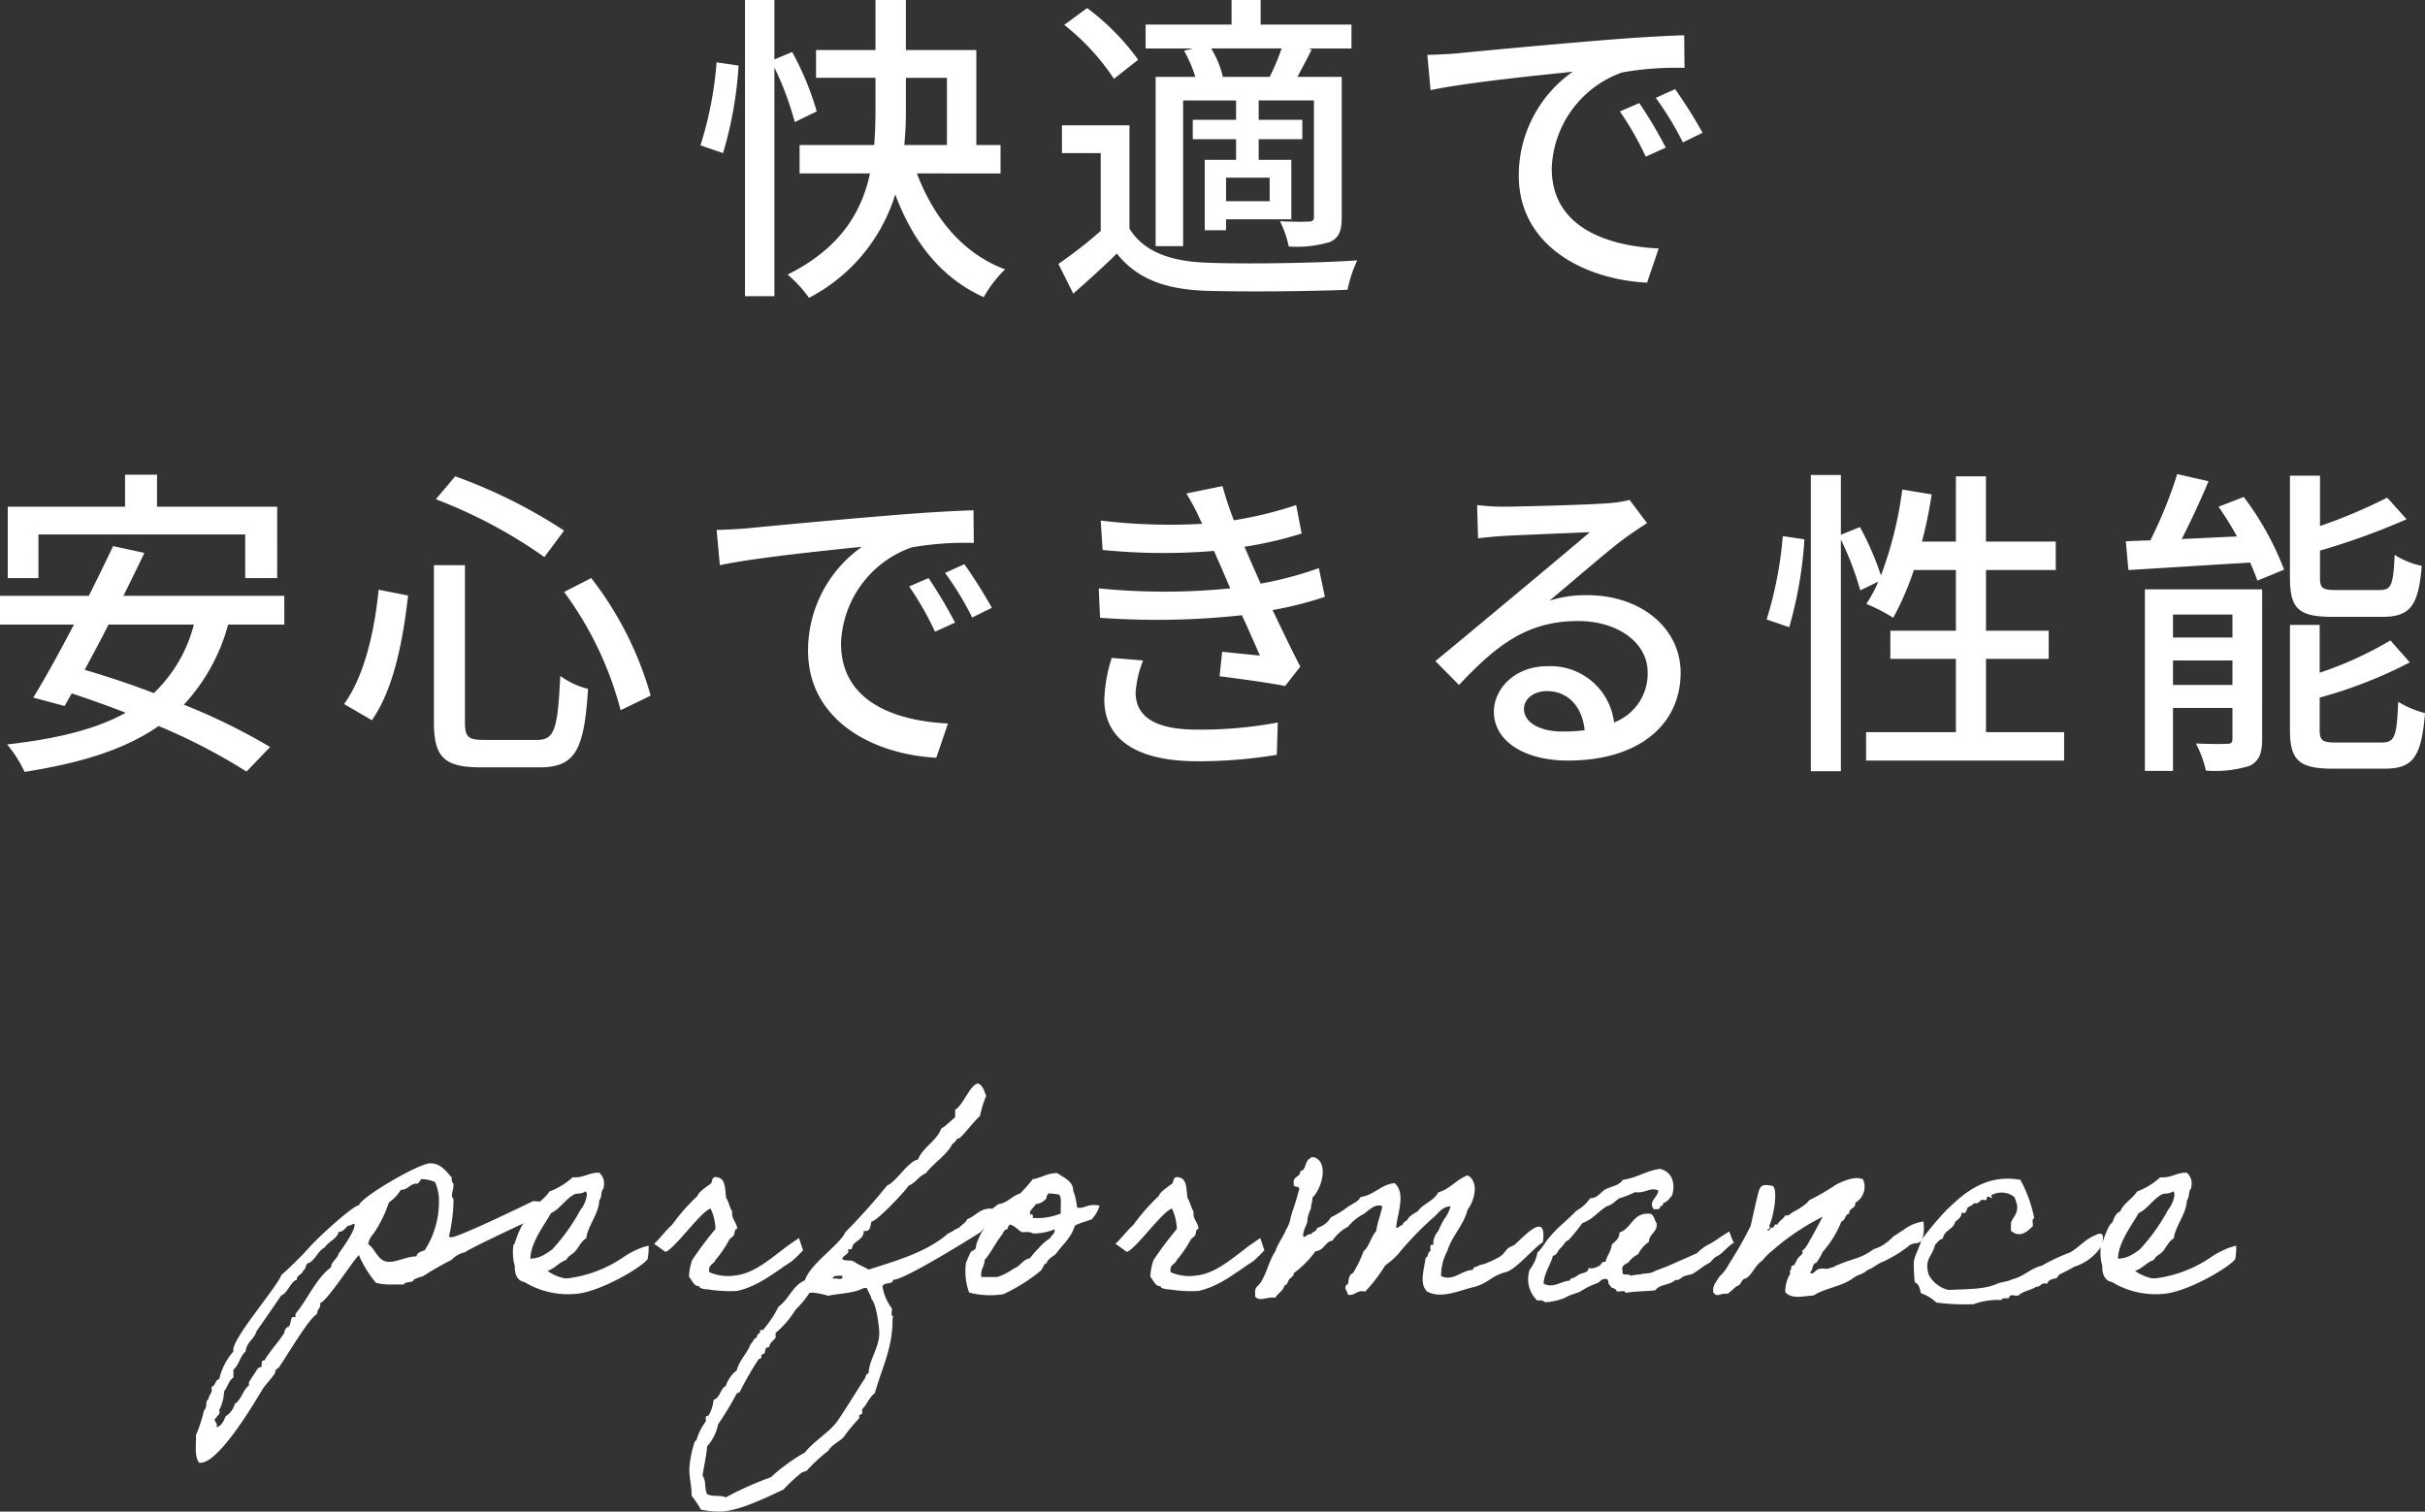
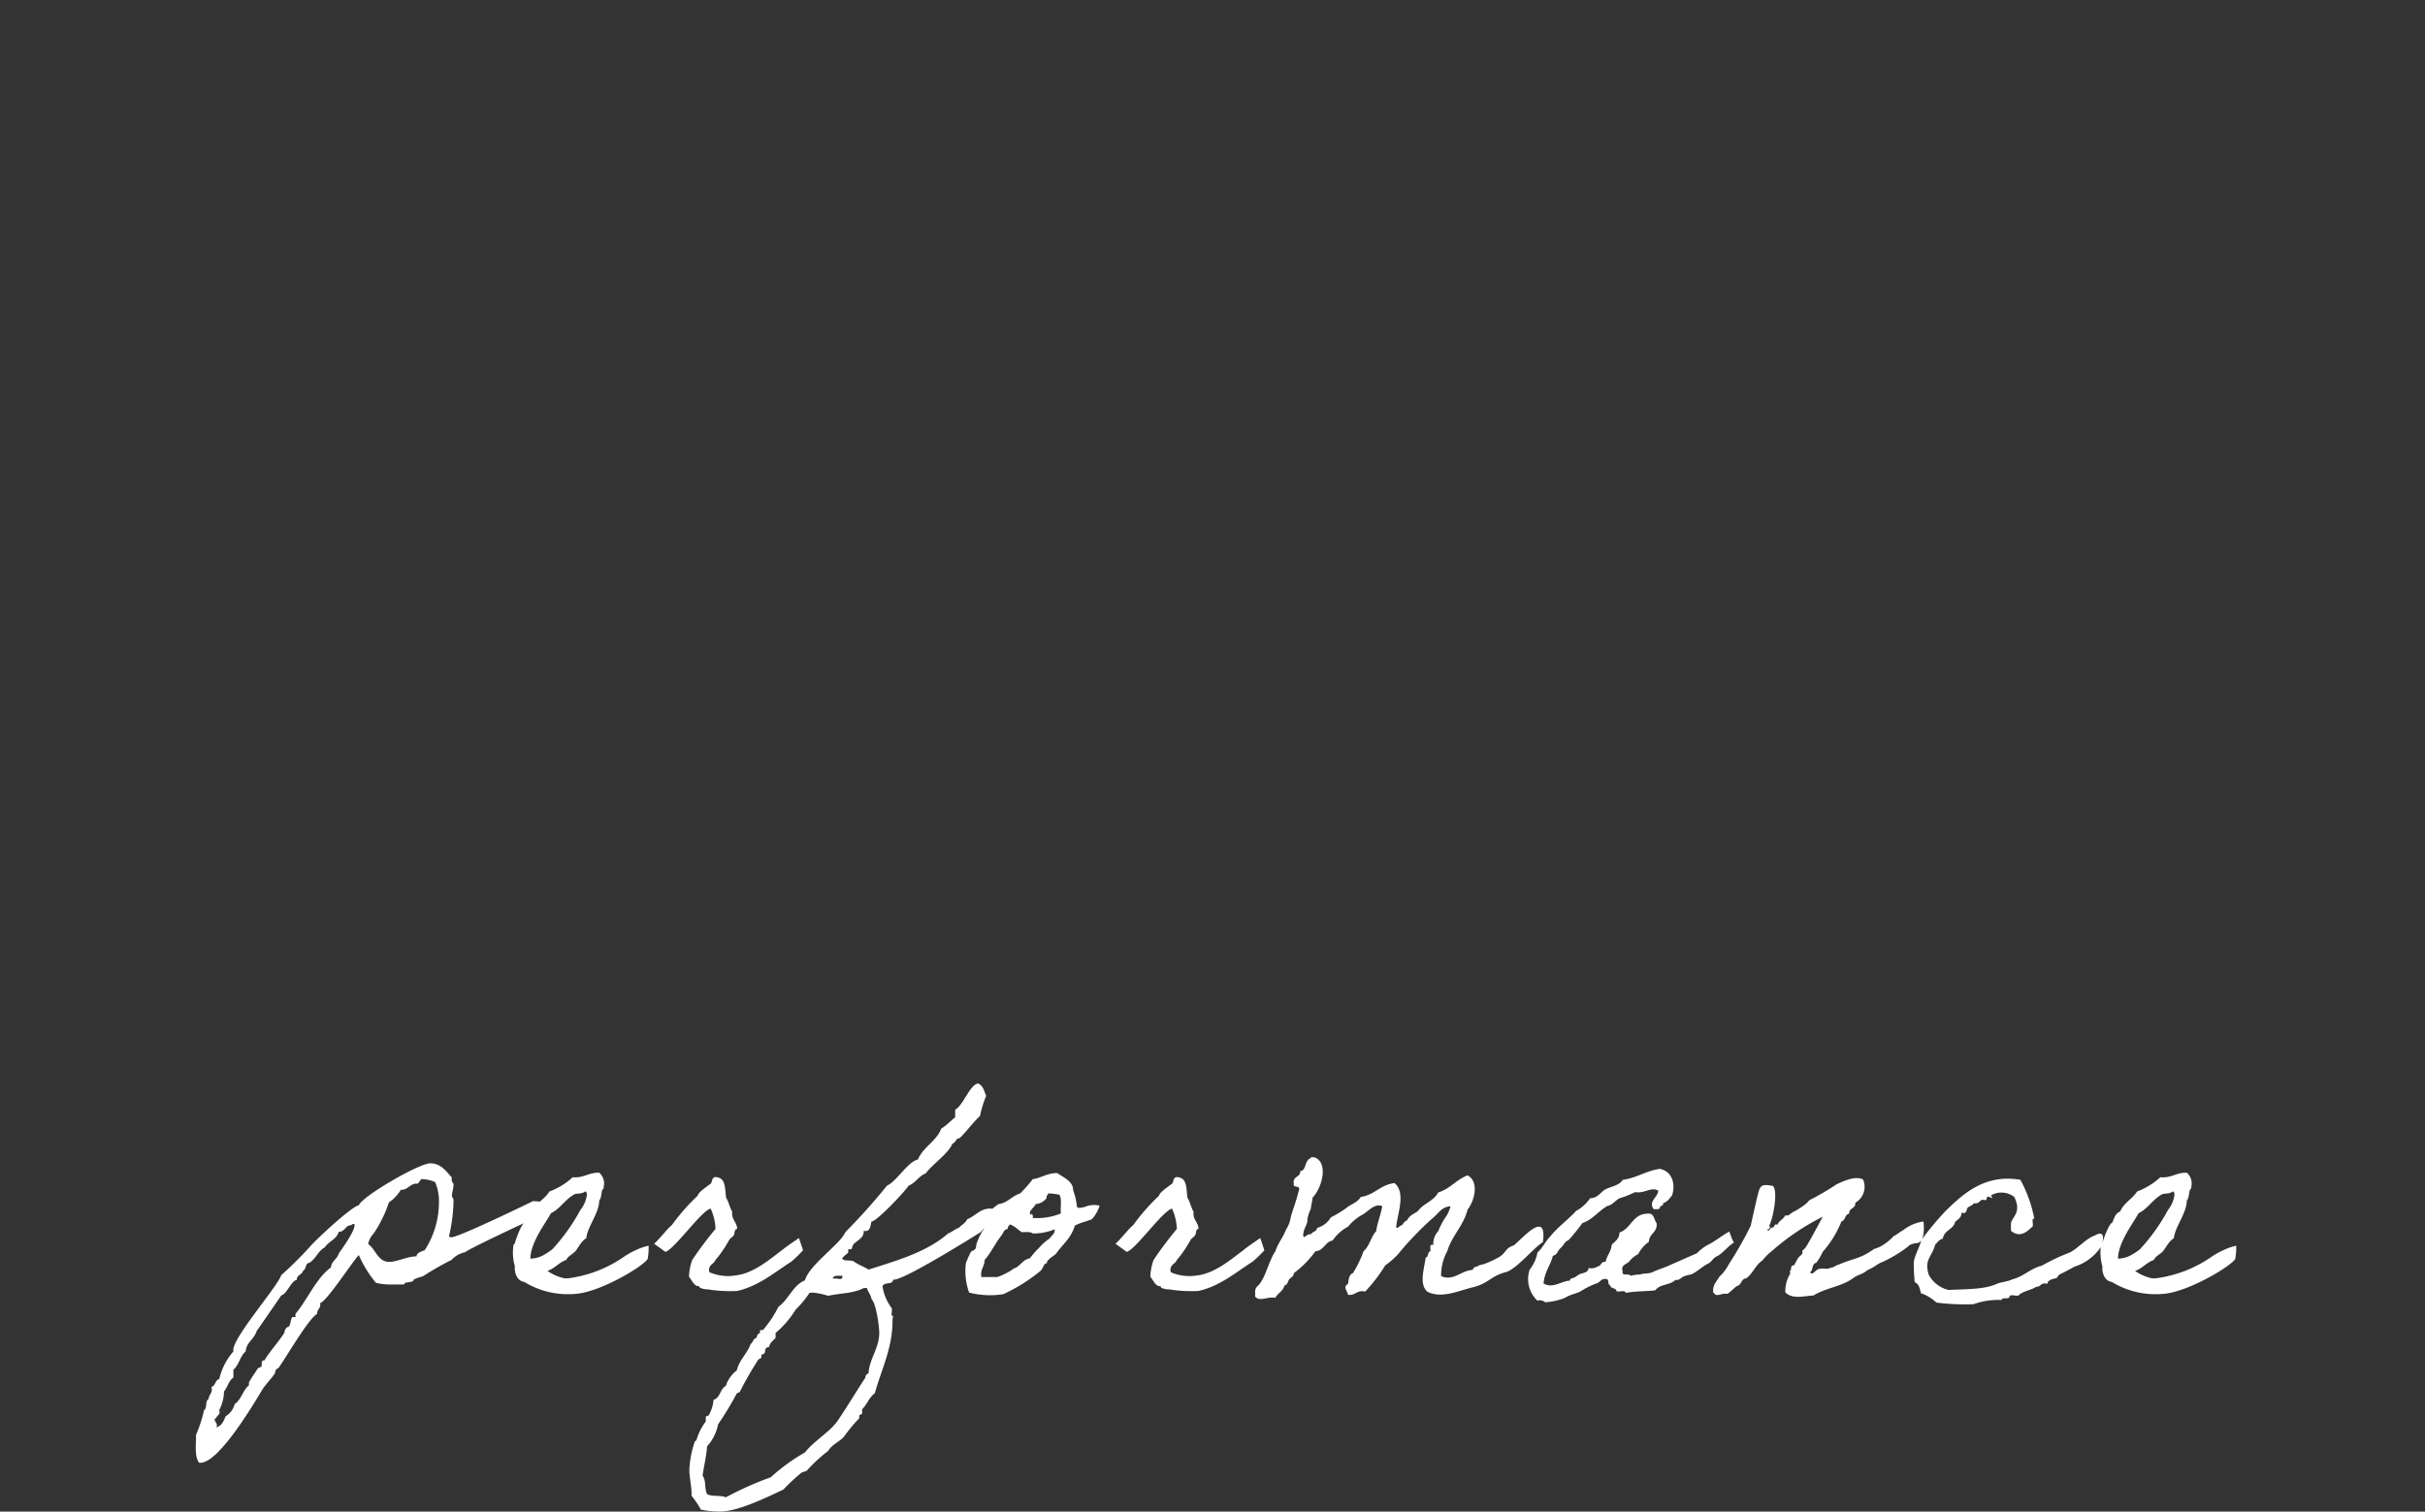
<svg xmlns="http://www.w3.org/2000/svg" width="255.204" height="159.102" viewBox="0 0 255.204 159.102">
  <rect x="0" y="0" width="255.204" height="159.102" fill="#333333" stroke="none" />
  <g id="グループ_47691" data-name="グループ 47691" transform="translate(-469.874 -3530.039)">
    <path id="パス_47303" data-name="パス 47303" d="M-177.038-10.1c-1.02.51-7.854,3.808-8.6,3.808a.367.367,0,0,1-.238-.1,17.7,17.7,0,0,0,.476-3.57v-.34l-.17-.306c0-.408.17-.782.17-1.19v-.136a.667.667,0,0,1-.17-.646c-.68-.748-1.19-1.5-2.278-1.5-1.19,0-7.208,3.5-7.514,4.42-.714.068-4.624,3.706-5.2,4.42a40.315,40.315,0,0,1-2.958,2.924c-.476,1.326-5.44,6.97-5.032,8.024a6.669,6.669,0,0,0-1.5,2.924c-.442.068-.374.714-.816.816l.034.306c0,.374-.34.612-.34.986-.408.2-.1.918-.476,1.156a14.7,14.7,0,0,1-.85,2.618c.034.782-.2,2.312.34,2.924h.136c1.9,0,5.474-5.984,6.392-7.514.408-.714,1.02-1.258,1.462-1.938a.483.483,0,0,1,.34-.51c.816-1.122,3.162-5.2,4.08-5.712-.034-.476.442-.612.306-1.122.748-.238,3.264-4.182,4.08-5.066a12.32,12.32,0,0,0,1.8,2.924,6.365,6.365,0,0,0,1.8.17h1.156c.1-.374.952-.1,1.02-.51a4.527,4.527,0,0,1,.952-.34,32.076,32.076,0,0,1,3.026-1.734,2.735,2.735,0,0,1,1.462-.816c.068-.2,5.712-2.856,6.188-3.06.034,0,2.108-2.244,2.04-2.244Zm-11.628-2.312a3.6,3.6,0,0,1,1.326.306,4.811,4.811,0,0,1,.408,2.074,9.315,9.315,0,0,1-1.5,5.1c-.272.1-.884.272-.85.646-1.02,0-2.006.578-2.89.578-1.19,0-1.428-1.36-2.21-1.87A2.225,2.225,0,0,1-193.8-6.7a13.189,13.189,0,0,0,1.6-3.264,4.252,4.252,0,0,0,1.258-1.326c.782.034.986-.748,1.8-.646.068-.17.272-.272.306-.476Zm-7.344,4.726c.17-.034.2,0,.2.1,0,.68-1.258,2.414-1.666,2.992-.136.578-.782.816-.816,1.462-1.564,1.156-2.482,3.4-3.74,4.9v.34h-.34c-.2.306-.136.68-.34.986a.653.653,0,0,0-.476.646c-.646,1.02-1.5,1.9-2.108,2.924-.442-.034-.2.476-.34.68l-.34.136c-.272.442-.714,1.054-.952,1.5v.306c-.646.51-.782,1.5-1.5,1.972a2.147,2.147,0,0,1-.952,1.292c-.2.476-.408,1.02-.986,1.156a.491.491,0,0,0,.068-.238c0-.2-.238-.374-.238-.612,0-.068.1-.1.17-.136.1-.34.476-.306.306-.816a4.473,4.473,0,0,0,.51-1.972c.374-.442.476-1.122.986-1.462V7.65c.612-.544.68-1.394,1.292-1.938.068-.952.918-1.292,1.156-2.142.2-.272,2.55-3.672,2.584-3.74.646-.2,1.054-1.564,1.632-1.632,0-.544.578-.544.68-.986.34-.136.2-.782.646-.816.68-.408.918-1.258,1.632-1.632.408-.646,1.258-.85,1.462-1.632.476,0,.646-.374.986-.646A.812.812,0,0,0-196.01-7.684Zm31.144,2.278a5.8,5.8,0,0,0-1.292.442,8.148,8.148,0,0,0-1.292.714,13.289,13.289,0,0,1-5.916,2.278h-.34a4.848,4.848,0,0,1-1.8-.782c.782-.272,1.19-.884,1.972-1.156.2-.442.68-.578.986-.952s.646-1.088,1.122-1.326c.1-1.19,1.36-2.652,1.36-3.978.272-.306.2-.884.34-1.122.068-.136.136-.068.136-.34a1.488,1.488,0,0,0-.476-1.462c-1.122-.034-1.6.578-2.788.476a7.4,7.4,0,0,1-2.448,1.5c-.476.782-1.394,1.19-1.768,2.108-.476.17-.646.68-.816,1.156-.408.17-.952,1.8-1.054,2.142,0,.1-.136.17-.136.17a5.238,5.238,0,0,0,.136,2.312c-.068.612.2,1.53.986,1.632A8.827,8.827,0,0,0-172.55-.34c2.55-.17,7.072-2.856,7.582-3.672A6.9,6.9,0,0,0-164.866-5.406Zm-6.664-5.712c.136,0,.136.2.17.306a3.06,3.06,0,0,1-.68,1.632A20.156,20.156,0,0,1-175-5.032a7.057,7.057,0,0,1-.986.646,2.985,2.985,0,0,1-1.326.34c.034-1.734,1.564-3.672,2.176-4.794.918-.408,1.462-1.428,2.448-1.972C-172.414-10.948-171.972-10.812-171.53-11.118Zm20.74,6.154c-1.292.952-3.026,2.482-4.93,2.686a4.924,4.924,0,0,1-2.754-.34c-.17-.816.476-.816.646-1.292a11.9,11.9,0,0,0,1.462-2.142c.1-.136.34-.272.476-.476.1-.17.034-.646.34-.646,0-.68-.646-1.02-.51-1.8-.272-.442-.374-1.054-.646-1.462-.136-.884-.034-1.938-.816-2.142-.748-.238-.612.408-.782.612-.272.238-1.36.918-1.394,1.292a21.61,21.61,0,0,0-2.72,3.094c-.442.34-1.36,1.53-1.87,1.972-.034-.034,1.19.85,1.19.85.952-.272,3.774-4.318,4.76-4.556a5.515,5.515,0,0,1,.51,2.142,38.882,38.882,0,0,0-2.448,3.264,5.636,5.636,0,0,0-.34,1.768c.306.374.544.986.986.986.17.034.1.136.17.17a1.853,1.853,0,0,0,.816.17,14.485,14.485,0,0,0,3.094.17c2.278-.51,3.944-1.972,5.712-3.094a13.418,13.418,0,0,0,1.224-1.19s-.442-1.326-.442-1.292S-150.28-5.406-150.79-4.964Zm22.066-3.4a.992.992,0,0,0,.068-.306c0-.238-.136-.374-.068-.646h-.17c-1.122,0-1.5.748-2.448,1.122-.17.408-.578.578-.85.884-.442.17-.714.442-1.156.612-2.278,2.006-5.542,2.89-8.364,3.808-.476-.306-1.02-.476-1.5-.816-.34-.272-1.02,0-1.292-.34.136-.272.442-.408.646-.646v-.34h.34l.17-.476c.408-.476,1.156-.68,1.122-1.462.714.136.68-.51.816-.986.51.034,3.5-3.128,3.91-3.774.714-.272,1.088-1.02,1.8-1.292.748-1.02,2.346-2.04,2.788-3.094a1.152,1.152,0,0,0,.476-.51l.34-.136c.748-.748,1.36-1.6,2.108-2.312a11.6,11.6,0,0,1,.646-2.108c-.238-.544-.272-.986-.816-1.292-.85,0-1.6,2.312-2.448,2.754v.816c-.1,0-1.054.986-1.462,1.156-.476,1.326-1.938,1.972-2.448,3.264-1.088.238-2.244,2.312-3.264,2.754a63.475,63.475,0,0,1-4.386,4.9c-.544,1.292-3.74,3.366-4.25,5.066-1.292.544-1.7,2.006-2.788,2.788a11.815,11.815,0,0,1-1.632,2.448h-.306v.306a.483.483,0,0,0-.34.51c-.374.034-.374.476-.646.646-.34.986-1.19,1.666-1.462,2.788A3.29,3.29,0,0,0-156.74,9.35c-.612.306-.578,1.258-1.292,1.462a3.984,3.984,0,0,1-.51,1.632l-.306.136v.51a5.972,5.972,0,0,0-.986,1.972l-.17.136a10.881,10.881,0,0,0-.578,2.924c0,.884.238,1.768.238,2.618v.17a11,11,0,0,1,.986,1.462,10.041,10.041,0,0,0,2.006.2c1.9,0,4.93-1.5,6.664-2.312a20.447,20.447,0,0,1,1.938-1.8l.51-.17a16.743,16.743,0,0,1,2.278-2.108c.408-.68,1.122-.918,1.632-1.462A17.934,17.934,0,0,1-142.7,12.75v-.306l.306-.17V11.8c.476-.442.816-1.36,1.326-1.666.782-2.754,1.87-4.76,1.87-7.684a1.723,1.723,0,0,1,.068-.442c-.136,0-.17-.136-.17-.238a3.3,3.3,0,0,0,.034-.578,5.2,5.2,0,0,1-.986-2.312c.17-.544,1.054-.1,1.122-.714.918.17,8.024-4.25,9.248-5.032C-129.744-7.106-128.622-8.228-128.724-8.364Zm-16.218,6.12h.442l.034.1c0,.2-.136.238-.306.238a2.52,2.52,0,0,0-.714-.034C-145.452-2.21-145.18-2.244-144.942-2.244Zm-13.77,22.984c-.306-.612-.068-1.394-.476-1.938.136-1.02.408-2.04.476-3.094a4.813,4.813,0,0,0,1.156-2.312,32.942,32.942,0,0,0,1.972-3.264l.306-.136a34.5,34.5,0,0,1,1.972-3.434l.306-.17V6.086l.34-.17c.1-.306,0-.646.476-.646.034-.442.442-.68.68-.986v-.51A10.067,10.067,0,0,0-149.4,1.326a10.644,10.644,0,0,0,1.462-1.768l.34-.034a8.694,8.694,0,0,1,1.632.34c1.19-.272,2.652-.238,3.74-.816h.34c.1.408.408.714.476,1.156.51.51.816,2.924.816,3.6,0,1.53-1.088,2.822-1.122,4.216a.48.48,0,0,0-.34.476c-.17.17-2.482,3.978-3.094,4.76-.918,1.122-2.312,1.9-3.264,3.094a19.957,19.957,0,0,0-3.6,2.618,34.525,34.525,0,0,0-4.726,2.108C-157.352,20.808-158.1,21.046-158.712,20.74ZM-129.2-7.752a7.865,7.865,0,0,0-1.122,2.04c-.1.2-.034.442-.17.646-.068.136-.408.2-.476.34a11.878,11.878,0,0,0-.51,1.156,6.716,6.716,0,0,0,.34,3.094,8.883,8.883,0,0,0,3.6.17,18.121,18.121,0,0,0,3.91-2.448c.408-.442.272-.748.68-.816-.1-.306.748-.782.952-.986.68-.986,1.564-1.6,1.972-2.924,0-.034.068-.1.612-.306.51-.2.17-.034.714-.238.272-.1.408-.136.476-.17a3.732,3.732,0,0,0,.816-1.428,2.453,2.453,0,0,0-1.394.068c-.476.17-.034.034-.51.136-.272.068-.442,0-.476-.068a6.969,6.969,0,0,0-.408-1.768c.034-.952-1.122-1.394-1.666-1.8-1.088,0-1.666.51-2.584.646a13.894,13.894,0,0,1-1.326,1.5c-.884.272-1.292.986-2.278,1.122a8.459,8.459,0,0,0-.816.646A7.61,7.61,0,0,1-129.2-7.752Zm6.392-3.162a6.327,6.327,0,0,1,1.156.136c.306.408.1,1.326.17,1.972a6.523,6.523,0,0,1-2.958.476c.068-.306-.136-.578-.17-.306-.442-.34.374-.816.476-1.156a1.534,1.534,0,0,0,1.156-.646C-123.046-10.71-122.842-10.71-122.808-10.914Zm-4.08,3.264c.544.136.85.544,1.292.816.442,0,.918-.068,1.156.136a5.722,5.722,0,0,0,2.312-.442c0,.544-.272.544-.51.952a5.193,5.193,0,0,0-1.122.986,10.128,10.128,0,0,0-.986,1.122c-.646.1-.952.68-1.462.986-.2.1-.2.034-.34.17a6.629,6.629,0,0,1-1.632.816h-1.666c-.136-.85.34-1.088.34-1.8.646-.714,1.122-1.768,1.8-2.618.17-.238.238-.612.646-.646C-127.126-7.446-126.922-7.446-126.888-7.65Zm24.65,2.686c-1.292.952-3.026,2.482-4.93,2.686a4.924,4.924,0,0,1-2.754-.34c-.17-.816.476-.816.646-1.292a11.9,11.9,0,0,0,1.462-2.142c.1-.136.34-.272.476-.476.1-.17.034-.646.34-.646,0-.68-.646-1.02-.51-1.8-.272-.442-.374-1.054-.646-1.462-.136-.884-.034-1.938-.816-2.142-.748-.238-.612.408-.782.612-.272.238-1.36.918-1.394,1.292a21.61,21.61,0,0,0-2.72,3.094c-.442.34-1.36,1.53-1.87,1.972-.034-.034,1.19.85,1.19.85.952-.272,3.774-4.318,4.76-4.556a5.515,5.515,0,0,1,.51,2.142,38.884,38.884,0,0,0-2.448,3.264,5.636,5.636,0,0,0-.34,1.768c.306.374.544.986.986.986.17.034.1.136.17.17a1.853,1.853,0,0,0,.816.17A14.484,14.484,0,0,0-107-.646c2.278-.51,3.944-1.972,5.712-3.094a13.42,13.42,0,0,0,1.224-1.19s-.442-1.326-.442-1.292S-101.728-5.406-102.238-4.964Zm31.484-.816c.476-3.5-2.142-.408-3.06.34-.986.306-.748.782-1.6,1.258a10.755,10.755,0,0,1-1.462.68c-.272.1-.612.1-.816.306-.34-.034-.34.238-.51.34-1.156.068-2.006,1.224-3.264.646a5.309,5.309,0,0,1,.646-2.618c.51-1.666,1.7-2.652,2.142-4.386.714-.884,1.258-2.924,0-3.6-1.19.442-1.836,1.428-3.094,1.8-.476.918-1.564,1.156-2.142,1.972-.408.272-.918.476-1.122.952a.938.938,0,0,0-.51.51c-.2-.034-.612.544-.646.17.17-1.53,1.02-3.536-.17-4.59-1.5.17-2.108,1.258-3.57,1.462-.306.578-1.02.748-1.5,1.156a10.939,10.939,0,0,1-1.632.986A2.463,2.463,0,0,1-94.52-7.276c-.034.408-.51.374-.646.68-.374-.17-.714.544-.816.136,0-.748.51-1.224.442-1.7a4.191,4.191,0,0,1,.374-1.156c0-.374.17-.782.17-1.156.952-.918,1.768-3.706.17-4.25h-.34c0,.2-.272.136-.306.306-.34.34-.238,1.088-.816,1.156.034.68-.816.51-.68,1.292-.136.612.816.068.51.816-.408,1.6-.68,2.04-.884,2.992a3.047,3.047,0,0,1-.442,1.054c-.306.816-.85,1.428-1.122,2.278-.748,1.122-1.02,2.788-1.8,3.6a.876.876,0,0,0-.34.646,2.557,2.557,0,0,1,0,.51c.476.612,1.224,0,2.142.136.238-.476.816-.68.952-1.292.34-.034.34-.442.51-.646.136-.17.51-.34.476-.646A10.5,10.5,0,0,0-94.69-4.828c.918-.068.986-.986,1.8-1.122a4.5,4.5,0,0,1,1.632-1.462,5.1,5.1,0,0,1,1.632-1.326c.51-.34,1.258-1.19,1.972-.816-.17.918-.51,1.666-.646,2.618-.544.578-.714,1.6-1.326,2.108a12.144,12.144,0,0,1-1.122,2.312c-.408.136-.442.646-.51,1.122-.578.34-.1.68,0,1.156.816.1.884-.544,1.8-.34a16.867,16.867,0,0,0,2.108-2.754A8.742,8.742,0,0,0-86.02-4.488a34.1,34.1,0,0,1,3.57-3.74c.68-.51,1.02-1.292,1.972-1.326a3.452,3.452,0,0,1-.646,1.326,9.164,9.164,0,0,0-.646,1.292,1.91,1.91,0,0,0-.51,1.462c-.476-.17-.272.374-.306.646-.34.068-.17.612-.51.68-.136,1.156-.714,2.754.17,3.57,1.53.816,3.468-.17,4.9-.476,1.632-.442,1.8-1.19,3.468-1.6C-73.44-3.06-71.706-5.2-70.754-5.78ZM-51.136-6.9c-.782.442-1.36.918-2.04,1.292a4.621,4.621,0,0,0-1.36.986c-.986.442-1.938.85-2.924,1.292-.51.238-1.122.408-1.632.646-.51.272-.918.136-1.462.306a4.6,4.6,0,0,0-.986.136c-.1-.306-.986.1-.816-.476-.238-.646.408-.748.646-.986a2.887,2.887,0,0,1,.986-.816A3.445,3.445,0,0,1-59.6-5.814c.034-.918.918-.952.816-1.972-.238-.272-.238-.816-.646-.986-1.9-.17-1.938,1.53-3.264,1.972,0,.68-.476.918-.816,1.292-.068.748-.51,1.122-.646,1.8-.51-.068-.442.442-.816.476a1.274,1.274,0,0,1-.986.17c.034.51-.68.51-.986.68-.17.1-.272.2-.476.306-.2.136-.476.034-.476.34-.918.034-1.8.884-2.788.306.1-1.224.714-1.87.986-2.924.476-.068.51-.578.816-.816s.408-.68.816-.816a18.783,18.783,0,0,0,1.462-1.8c1.088-.374,1.7-1.258,2.618-1.8.544-.1.816-.544,1.292-.816a9.586,9.586,0,0,0,1.632-.646c1.054.17,1.632-.578,2.448-.17-.034.748-1.088,1.122-.476,1.972.238-.034.612.068.646-.17,0-.238.408-.136.34-.476.476-.136.68-.51.952-.816.408-1.36-.1-2.55-1.292-2.788-1.462.2-2.414.952-3.91,1.156-.34.578-1.156.68-1.8.986-.544.306-.782.918-1.632.952a4.233,4.233,0,0,1-1.462,1.326c-.884.952-1.972,1.734-2.788,2.754-.476.51-.782,1.19-1.292,1.632a4.014,4.014,0,0,1-.816,1.8A3.116,3.116,0,0,0-71.332.374a.885.885,0,0,1,.816.17A6.665,6.665,0,0,0-68.408.068c.51-.34,1.394-.51,1.632-.68a8.09,8.09,0,0,1,1.632-.816c.374-.068.51-.544.986-.476.442-.068.17.612.476.646.034.408.646.238.68.646.272.1.952-.17.952.17,1.122-.2,1.938-.136,3.128-.272.476-.68,1.53-.51,2.108-1.088.408.034.476-.136.816-.34.306-.17.68-.17.986-.306.578-.306,1.02-.748,1.6-1.054s.442-.544,1.02-.816c.544-.272,1.19-1.122,1.768-1.428C-50.728-5.712-51.136-6.9-51.136-6.9ZM-32.3-5.338c.034-.136.578-.34.884-.34.51-.034.884-.68.714-2.278a4.422,4.422,0,0,0-2.142.918c-.238.1-.714.51-.986.612a4.892,4.892,0,0,1-.85.748,3.452,3.452,0,0,1-1.224.612c-1.462,1.054-2.006.918-3.774,1.666-.374.1-.374.272-.816.306-.272.238-.816,0-1.156.136-.374-.034-.714.782-.986.34.34-.2.17-.918.646-.986a5.45,5.45,0,0,0,.68-1.156,10.785,10.785,0,0,0,1.972-3.2c.442-.1.34-.748.816-.816-.034-.646.714-.51.646-1.156a1.93,1.93,0,0,0,.816-2.448c-.816-.442-2.21.238-2.788.51a25.879,25.879,0,0,1-2.788,1.632c-.17.1-.34.374-.51.476a8.037,8.037,0,0,1-1.292.816c-.306.17-.442.442-.816.34-.17.408-.646.544-.816.986-.442-.136-.238.306-.544.306-.238-.068-.408.646-.51.17h.17c0-.17.238-.238,0-.34.408-.68.986-3.672.408-4.216-.816-.136-1.19-.2-1.428.374-.17.408-.782,3.264-.918,3.842A41.887,41.887,0,0,1-51.2-3.434a4.654,4.654,0,0,1-.986,1.292c-.272.51-.714.816-.646,1.632.442.612.646.068,1.5.17.374-.238.646-.578.986-.816.51-.1.442-.782.986-.816.714-.51.952-1.394,1.7-1.87a5.792,5.792,0,0,1,1.02-1.02,24.948,24.948,0,0,1,5.338-3.6c-.408.748-1.462,2.754-1.8,3.23a1.612,1.612,0,0,1-.34.34c-.034.034.034.272,0,.306-.136.2-.374.34-.476.51a5.594,5.594,0,0,0-.34.646c-.068.136-.272.068-.306.17-.136.2,0,.34-.17.476-.068.034.034.272,0,.34a3.542,3.542,0,0,0-.51,1.938c.748.782,2.006.374,2.958.34,1.326-.816,2.89-.918,4.148-1.8.612-.476.918-.34,1.5-.85.918-.408,1.054-.68,1.632-.884A14.071,14.071,0,0,0-32.3-5.338Zm19.652-1.156c-1.02.374-1.734,1.326-2.652,1.8A21.437,21.437,0,0,0-18.258-3.3c-1.156.272-1.938,1.156-3.094,1.428-.442.238-1.122.272-1.632.476-1.292.612-3.264.544-5.066.646A3.145,3.145,0,0,1-30.158-2.38c-.476-1.632.34-1.8.68-3.128.238-.238.408-.544.816-.646.136-.918,1.122-.952,1.292-1.768.306-.272.68-.442.68-.986.544.272.51-.374.646-.51.2-.17.544-.238.646-.476.408.136.612-.2.816-.34.136-.034.374.068.476,0,.1-.034,0-.476.34-.306s.34.17.17-.17a2.207,2.207,0,0,1,2.448.17,3.068,3.068,0,0,1,.306.952c.068.918-.544,1.258-.646,1.8a6.535,6.535,0,0,0,0,.816c1.02.85,1.836-.068,2.278-.476.1-.238-.17-.85.17-.816a14.092,14.092,0,0,0-1.462-4.08c-3.706-.646-6.018,1.462-7.854,3.264A32.765,32.765,0,0,0-30.94-5.984c-.136.68-.714,1.632-.782,2.312a20.852,20.852,0,0,0,.1,2.108c.442.17.544.68.646,1.156a4.376,4.376,0,0,1,1.632.986,23.836,23.836,0,0,0,3.91.17A7.748,7.748,0,0,1-22.474.306c.034-.34.714-.034.816-.306,0-.374.68-.068.952-.17.476-.476,1.326-.544,1.87-.918.51.034.476-.51,1.156-.306.1-.476.646-.51.986-.612.034,0,.238-.34.306-.374.51-.238,1.088-.544,1.564-.816a5.289,5.289,0,0,0,2.856-2.176C-11.526-6.834-12.07-6.834-12.648-6.494ZM2.21-5.406a5.8,5.8,0,0,0-1.292.442A8.148,8.148,0,0,0-.374-4.25,13.289,13.289,0,0,1-6.29-1.972h-.34a4.848,4.848,0,0,1-1.8-.782c.782-.272,1.19-.884,1.972-1.156.2-.442.68-.578.986-.952s.646-1.088,1.122-1.326c.1-1.19,1.36-2.652,1.36-3.978.272-.306.2-.884.34-1.122.068-.136.136-.068.136-.34a1.488,1.488,0,0,0-.476-1.462c-1.122-.034-1.6.578-2.788.476a7.4,7.4,0,0,1-2.448,1.5C-8.7-10.336-9.622-9.928-10-9.01c-.476.17-.646.68-.816,1.156-.408.17-.952,1.8-1.054,2.142,0,.1-.136.17-.136.17a5.238,5.238,0,0,0,.136,2.312c-.068.612.2,1.53.986,1.632A8.827,8.827,0,0,0-5.474-.34C-2.924-.51,1.6-3.2,2.108-4.012A6.9,6.9,0,0,0,2.21-5.406Zm-6.664-5.712c.136,0,.136.2.17.306a3.06,3.06,0,0,1-.68,1.632A20.156,20.156,0,0,1-7.922-5.032a7.057,7.057,0,0,1-.986.646,2.985,2.985,0,0,1-1.326.34C-10.2-5.78-8.67-7.718-8.058-8.84c.918-.408,1.462-1.428,2.448-1.972C-5.338-10.948-4.9-10.812-4.454-11.118Z" transform="translate(703 3666.564)" fill="#fff" />
-     <path id="パス_47305" data-name="パス 47305" d="M-51.034-12.41A40.5,40.5,0,0,0-49.4-21.624l-2.312-.34a38.654,38.654,0,0,1-1.7,8.738Zm9.86-4.386a30.593,30.593,0,0,0-2.584-6.256l-1.87.782v-6.256h-3.094V2.652h3.094V-21.42a32.263,32.263,0,0,1,2.142,5.746Zm9.384-3.536h4.318v7.072H-31.96a35.84,35.84,0,0,0,.17-3.774Zm9.962,10.064V-13.26h-2.55v-10H-31.79v-5.27h-3.2v5.27h-6.256v2.924h6.256v3.3c0,1.19-.034,2.482-.136,3.774h-7.854v2.992h7.412c-.85,3.978-3.06,7.854-8.67,10.642A13.573,13.573,0,0,1-41.99,2.822a18.315,18.315,0,0,0,9.078-10.88C-31.042-3.094-28.118.714-23.6,2.754A12.623,12.623,0,0,1-21.352-.17c-4.522-1.7-7.514-5.474-9.282-10.1ZM1.428-20.434l.136-.034A10.526,10.526,0,0,0,.34-23.426H7.752a23.948,23.948,0,0,1-1.258,2.992ZM6.494-7.344H1.9V-9.826h4.59Zm-9.01-15.844a14.98,14.98,0,0,1,1.19,2.754H-5.508V-2.618h2.89V-17.952H2.958v2.04H-1.6v2.04H2.958V-11.7H-.34v7.412H1.9V-5.44H8.772V-11.7H5.338v-2.176h4.59v-2.04H5.338v-2.04h5.814v12.24c0,.374-.136.51-.51.51-.408.034-1.7.034-3.06-.034A11.165,11.165,0,0,1,8.5-2.584a12.022,12.022,0,0,0,4.352-.476c.986-.476,1.224-1.224,1.224-2.652V-20.434H9.418c.442-.85.986-1.836,1.5-2.89l-.408-.1H15.1v-2.516H5.542v-2.584H2.482v2.584H-6.562v2.516h5Zm-4.828.952a25.274,25.274,0,0,0-5.372-5.44l-2.414,1.768A24.277,24.277,0,0,1-9.894-20.23Zm-.918,6.9h-7.106v2.924h4.08v8.194A46.882,46.882,0,0,1-15.742-.748l1.564,3.128c1.666-1.462,3.162-2.822,4.59-4.216,2.074,2.618,5,3.74,9.214,3.91,3.944.136,11.152.068,15.062-.1a13.769,13.769,0,0,1,1.02-3.094C11.39-.816,3.5-.714-.34-.884c-3.774-.17-6.46-1.224-7.922-3.57ZM45.39-17.68l-2.04.884a32.151,32.151,0,0,1,2.72,4.76l2.108-.952A47.467,47.467,0,0,0,45.39-17.68Zm3.774-1.462-2.04.918a31.909,31.909,0,0,1,2.856,4.692l2.074-1.02A53.2,53.2,0,0,0,49.164-19.142Zm-26.078-3.6.34,3.706c3.774-.816,12.036-1.632,14.96-1.938a13.337,13.337,0,0,0-5.678,10.914c0,7.412,6.9,10.948,13.5,11.288l1.224-3.6c-5.542-.272-11.254-2.278-11.254-8.432a11.132,11.132,0,0,1,7.412-10.1,32.273,32.273,0,0,1,6.562-.476l-.034-3.434c-2.278.068-5.678.272-9.248.578-6.188.51-12.206,1.088-14.654,1.326C25.534-22.848,24.378-22.78,23.086-22.746ZM-123.08,27.73h21.76v4.59h3.366V24.806H-110.6V21.44h-3.366v3.366H-126.31V32.32h3.23Zm16.354,9.486a15.081,15.081,0,0,1-4.216,7.208c-2.482-.952-4.964-1.768-7.276-2.448.816-1.5,1.666-3.094,2.516-4.76Zm9.52,0V34.19h-16.932c.782-1.564,1.53-3.094,2.21-4.522l-3.3-.714c-.748,1.6-1.632,3.4-2.55,5.236h-9.35v3.026h7.786c-1.5,2.856-3.026,5.644-4.284,7.684l3.3.884.748-1.326c1.836.612,3.774,1.292,5.678,2.04-3.2,1.768-7.344,2.754-12.478,3.332a12.846,12.846,0,0,1,1.836,2.89c5.814-.918,10.506-2.312,14.11-4.828a61.644,61.644,0,0,1,9.248,4.794L-98.7,50.1a64.724,64.724,0,0,0-9.078-4.454,19.973,19.973,0,0,0,4.658-8.432Zm29.444-3.434a36.354,36.354,0,0,1,5.95,12.444l3.162-1.53A36.017,36.017,0,0,0-64.906,32.32Zm-19.516-.238c-.442,4.42-1.5,9.078-3.638,12.036l2.924,1.7c2.312-3.264,3.3-8.534,3.808-13.124Zm6.018-9.52A51.188,51.188,0,0,1-69.836,30.11l2.074-2.788A54.528,54.528,0,0,0-79.22,21.61Zm-.2,6.936V47.484c0,3.706,1.088,4.76,5,4.76h6.086c3.842,0,4.726-1.87,5.134-8.262a8.469,8.469,0,0,1-2.924-1.36c-.272,5.576-.578,6.732-2.448,6.732h-5.508c-1.734,0-2.074-.272-2.074-1.87V30.96Zm52.054,1.36-2.04.884a32.151,32.151,0,0,1,2.72,4.76l2.108-.952A47.467,47.467,0,0,0-29.41,32.32Zm3.774-1.462-2.04.918a31.908,31.908,0,0,1,2.856,4.692l2.074-1.02A53.2,53.2,0,0,0-25.636,30.858Zm-26.078-3.6.34,3.706c3.774-.816,12.036-1.632,14.96-1.938a13.337,13.337,0,0,0-5.678,10.914c0,7.412,6.9,10.948,13.5,11.288l1.224-3.6c-5.542-.272-11.254-2.278-11.254-8.432a11.132,11.132,0,0,1,7.412-10.1,32.273,32.273,0,0,1,6.562-.476l-.034-3.434c-2.278.068-5.678.272-9.248.578-6.188.51-12.206,1.088-14.654,1.326C-49.266,27.152-50.422,27.22-51.714,27.254Zm41.582,13.464a15.952,15.952,0,0,0-.782,4.352c0,4.42,3.672,6.528,9.826,6.528a50.776,50.776,0,0,0,8.33-.68l.1-3.4a44.055,44.055,0,0,1-8.534.748c-4.624,0-6.426-1.53-6.426-3.91a11.353,11.353,0,0,1,.782-3.366Zm21.794-9.452A37.158,37.158,0,0,1,5.542,32.9c-.442-.986-.816-1.836-1.088-2.448l-.612-1.428A40.469,40.469,0,0,0,9.86,27.628l-.578-2.992a41.169,41.169,0,0,1-6.562,1.6,36.934,36.934,0,0,1-1.19-3.6l-3.808.782A22.474,22.474,0,0,1-.884,26.03l.272.578a61.186,61.186,0,0,1-10.676-.34l.2,3.094a64.83,64.83,0,0,0,11.73.1c.238.578.51,1.19.782,1.8l.918,2.142a69.432,69.432,0,0,1-13.838,0l.136,3.094A82.418,82.418,0,0,0,3.57,36.23c.68,1.462,1.326,2.958,1.9,4.25-.986-.1-2.448-.238-3.978-.408l-.272,2.584c2.176.272,5.134.68,6.9,1.02l1.6-2.04c-.952-1.8-1.972-3.978-2.924-5.95a37.831,37.831,0,0,0,5.508-1.394Zm25.6,17.2c-2.278,0-4.012-.918-4.012-2.38,0-1.054,1.02-1.87,2.414-1.87,2.244,0,3.706,1.632,3.978,4.114A17.6,17.6,0,0,1,37.264,48.47ZM44.37,24.092a11.9,11.9,0,0,1-2.142.34c-1.836.17-9.452.374-11.22.374a24.245,24.245,0,0,1-2.686-.17l.1,3.5c.748-.1,1.632-.17,2.482-.238,1.768-.1,7.514-.34,9.282-.408-1.7,1.462-5.576,4.692-7.446,6.256-1.972,1.632-6.188,5.168-8.806,7.31l2.482,2.516c3.978-4.216,7.174-6.732,12.546-6.732,4.114,0,7.31,2.244,7.31,5.406a5.5,5.5,0,0,1-3.536,5.27A6.73,6.73,0,0,0,35.666,41.6c-3.3,0-5.576,2.312-5.576,4.794,0,3.026,3.128,5.134,7.786,5.134,7.548,0,11.866-3.842,11.866-9.248,0-4.692-4.182-8.16-9.826-8.16a12.53,12.53,0,0,0-3.978.578c2.38-1.972,6.46-5.542,8.194-6.766.612-.442,1.394-.952,2.074-1.394Zm16.8,13.4a43.115,43.115,0,0,0,1.6-9.248l-2.278-.34a40.532,40.532,0,0,1-1.7,8.772Zm20.706,11.05V40.82h6.6V37.862h-6.6V31.47h7.344V28.478H81.872V21.61H78.71v6.868H75.14a45.8,45.8,0,0,0,1.02-4.964L73.066,23a40.021,40.021,0,0,1-2.244,9.044,30.473,30.473,0,0,0-2.21-5.1l-2.006.816v-6.29H63.444V52.652h3.162V28.274a30.937,30.937,0,0,1,2.04,5.338l1.9-.918a15.113,15.113,0,0,1-1.258,2.346A18.4,18.4,0,0,1,72.114,36.5,30.578,30.578,0,0,0,74.29,31.47h4.42v6.392h-6.9V40.82h6.9v7.718H69.258V51.53H90.1V48.538ZM123.59,36.4c2.89,0,3.808-1.122,4.148-5.372a8.15,8.15,0,0,1-2.856-1.156c-.136,3.162-.34,3.706-1.564,3.706h-4.624c-1.428,0-1.666-.2-1.666-1.326V29.43a74.95,74.95,0,0,0,9.112-3.3l-2.04-2.278a56.051,56.051,0,0,1-7.072,2.992v-5.3h-3.162V32.286c0,3.23.884,4.114,4.454,4.114Zm-22.032,7.174V40.99h6.256v2.584Zm6.256-7.412v2.414h-6.256V36.162Zm3.128-2.652H98.6V52.618h2.958v-6.63h6.256v3.23c0,.408-.1.544-.544.544-.476.034-1.87.034-3.3-.034a12.148,12.148,0,0,1,1.054,2.856,12.151,12.151,0,0,0,4.624-.51c.986-.51,1.292-1.326,1.292-2.822Zm-4.59-8.7a34.886,34.886,0,0,1,1.938,3.128l-5.814.272c.952-1.87,1.972-4.046,2.822-6.086l-3.3-.748a45.393,45.393,0,0,1-2.822,6.97c-.952.034-1.8.068-2.584.1l.272,3.026c3.468-.2,8.16-.51,12.818-.782.306.714.578,1.36.748,1.9l2.822-1.156a31.092,31.092,0,0,0-4.25-7.65Zm12.41,24.82c-1.5,0-1.768-.2-1.768-1.36V44.9a47.937,47.937,0,0,0,9.486-3.706l-2.04-2.312a38.355,38.355,0,0,1-7.446,3.4V37.25h-3.128V48.3c0,3.162.918,4.08,4.488,4.08h5.474c2.992,0,3.876-1.224,4.25-5.848a10.359,10.359,0,0,1-2.822-1.19c-.136,3.638-.374,4.284-1.7,4.284Z" transform="translate(597 3558.564)" fill="#fff" />
  </g>
</svg>